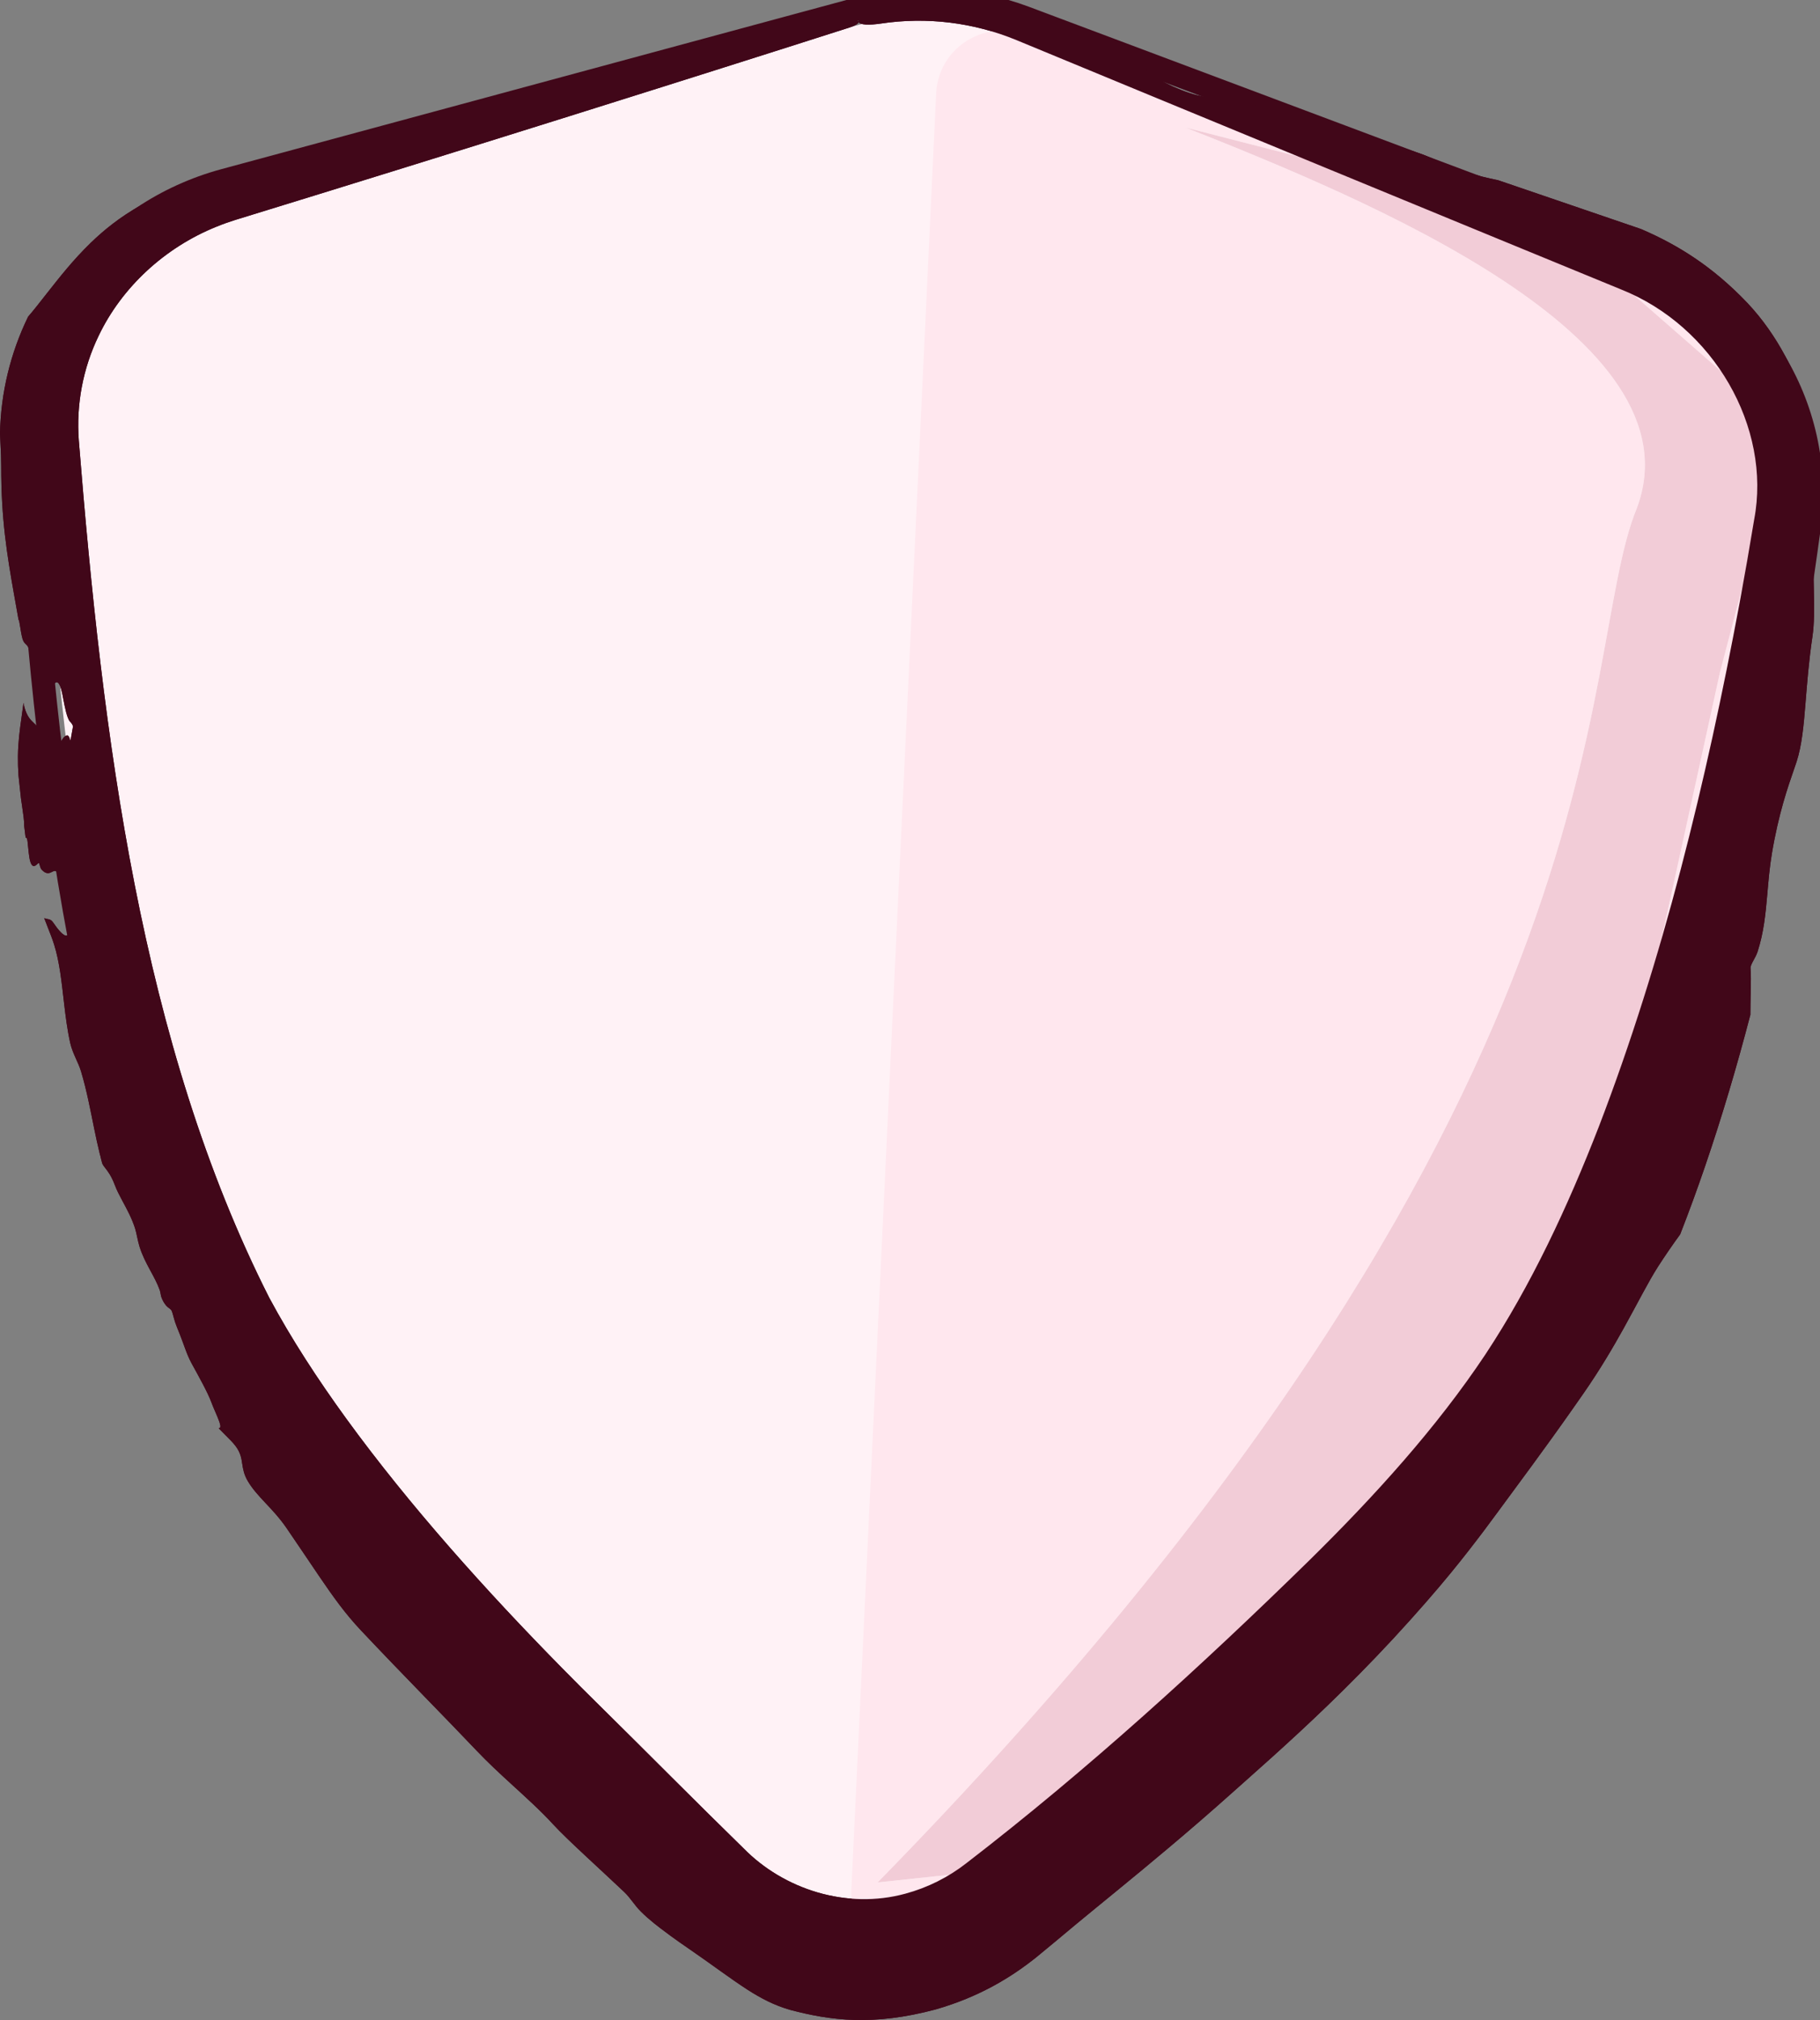
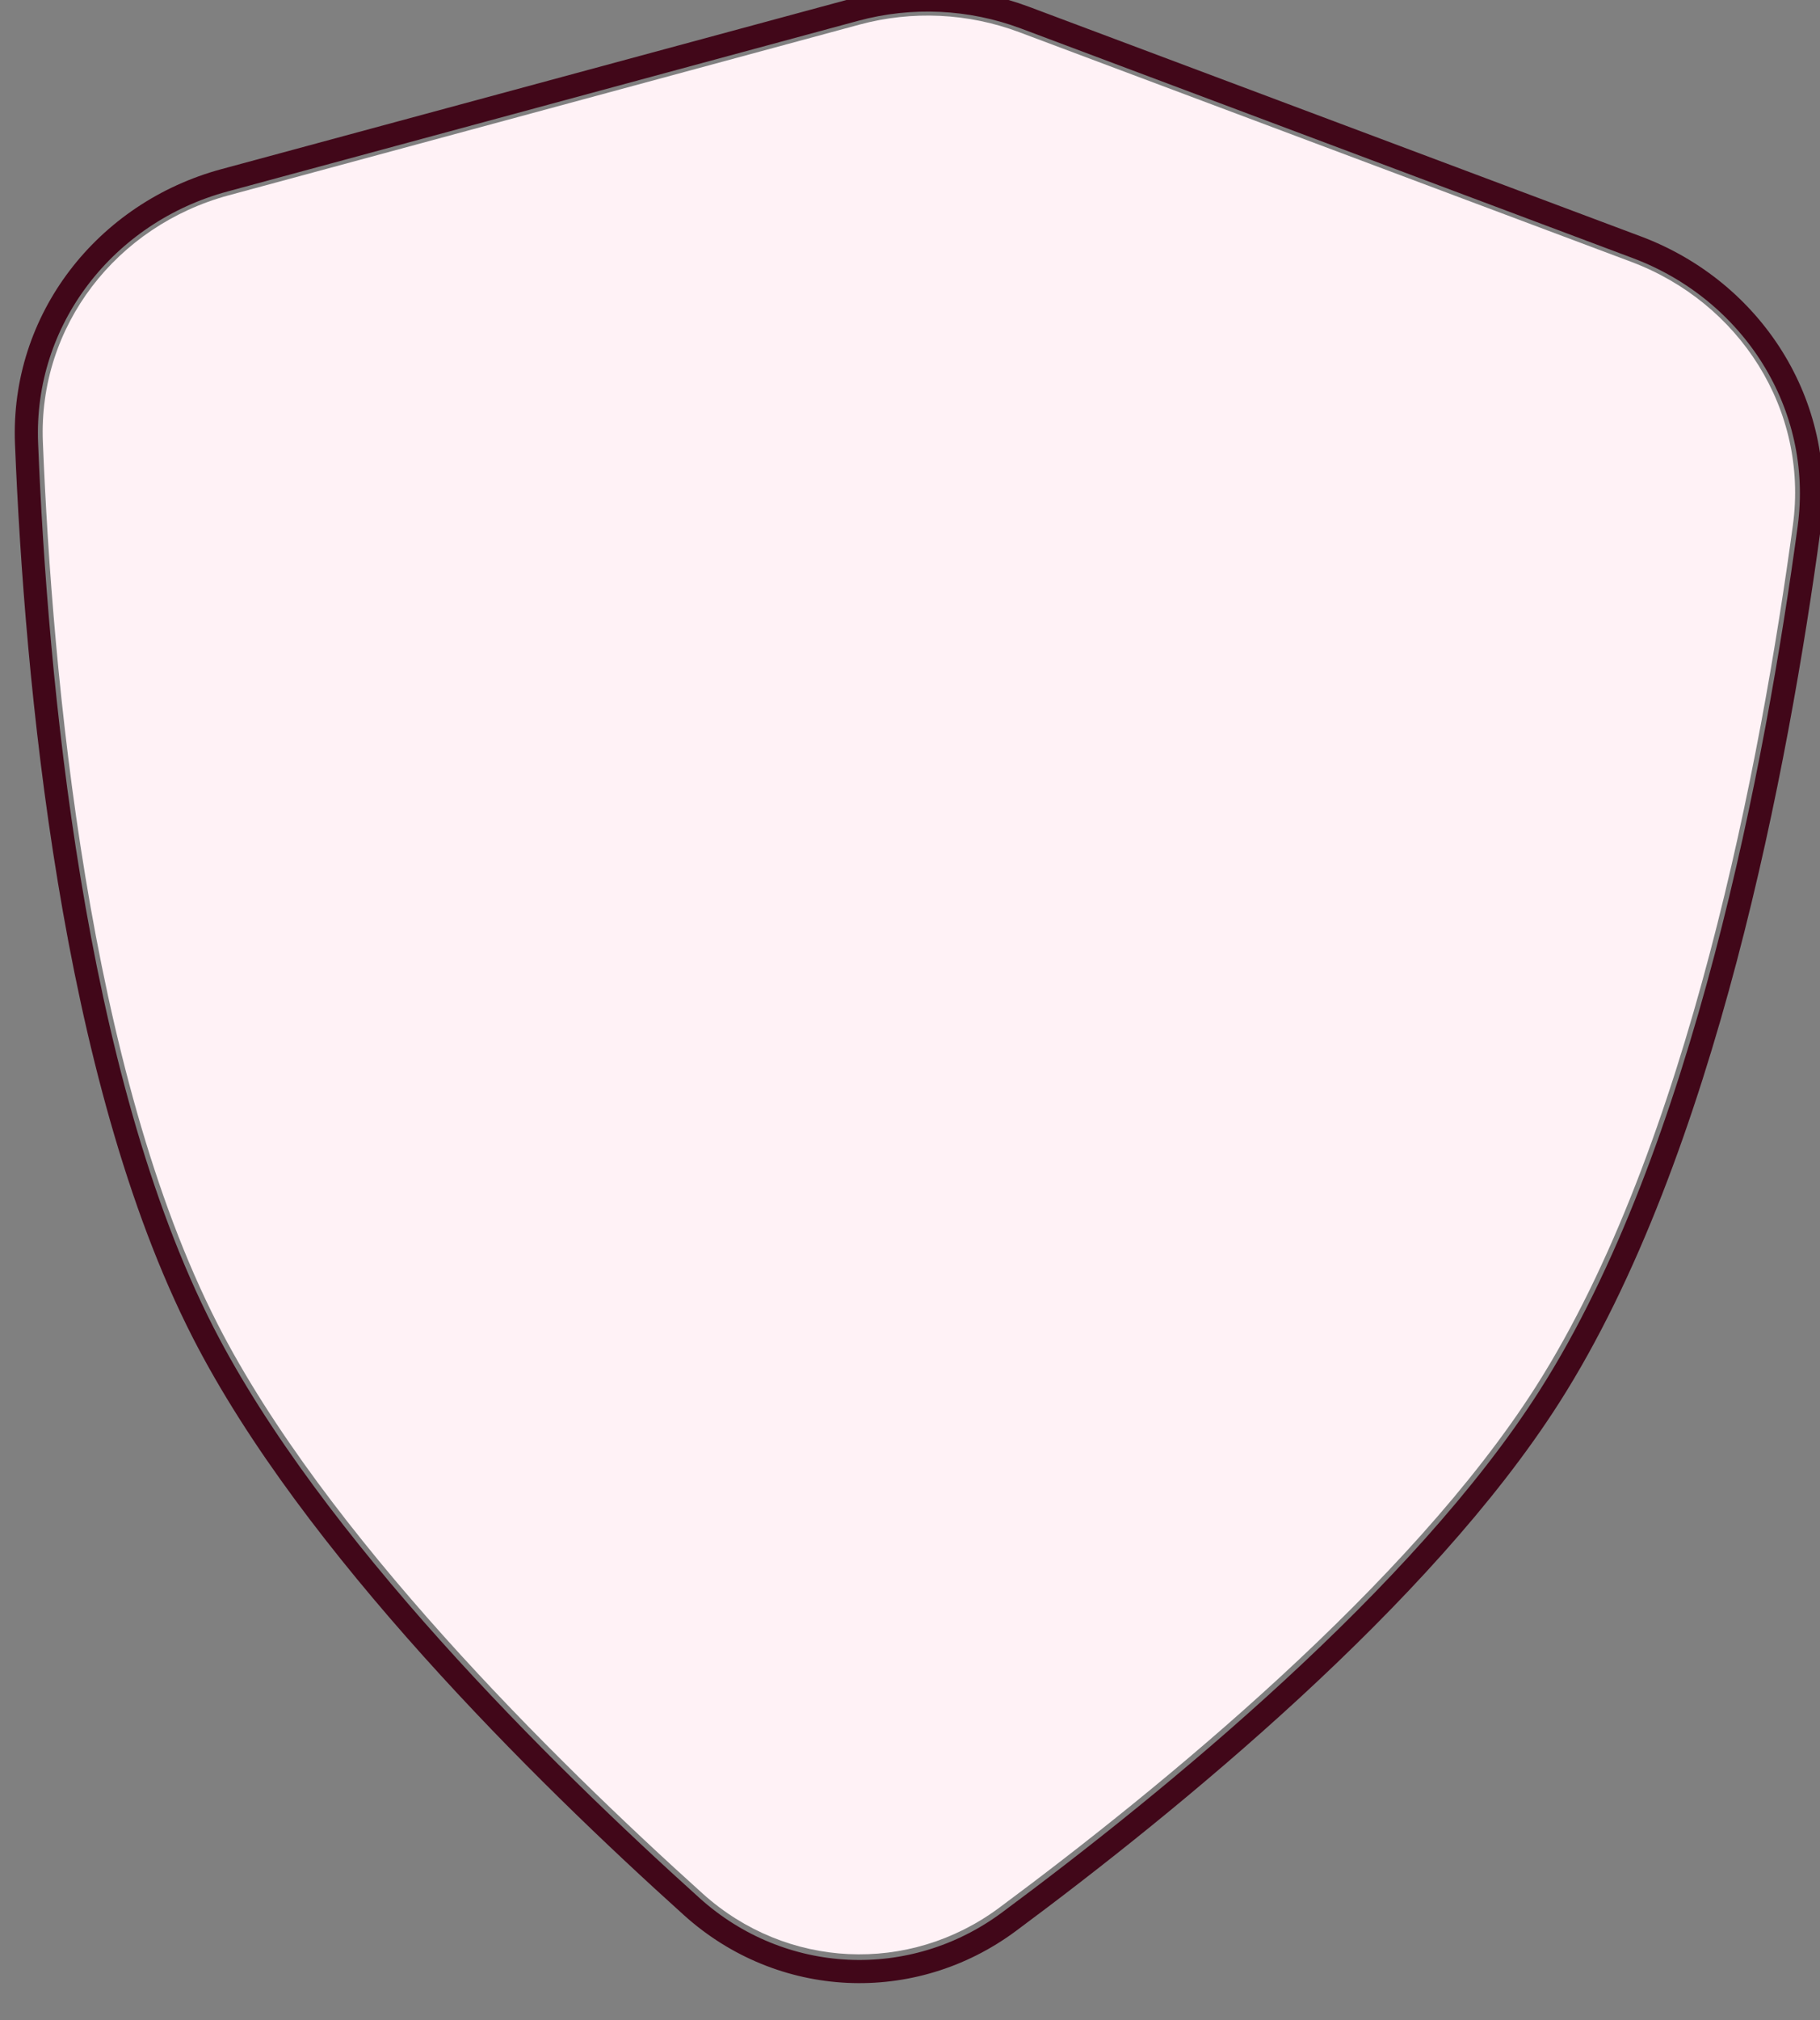
<svg xmlns="http://www.w3.org/2000/svg" width="293" height="325" fill="none" overflow="visible">
  <rect width="100%" height="100%" fill="#808080" stroke="none" />
  <g>
    <g transform="translate(0 0.708)">
      <path d="M 36.812 30.719 L 138.355 3.255 C 146.855 0.957 155.86 1.384 164.104 4.477 L 262.606 41.418 C 280.084 47.973 291.155 65.24 288.64 83.764 C 283.547 121.269 271.817 183.868 247.245 222.4 C 226.972 254.191 186.93 286.891 160.859 306.23 C 146.324 317.012 126.599 316.077 113.146 303.97 C 89.014 282.252 52.233 245.91 35.047 212.346 C 14.217 171.661 8.438 108.233 6.902 70.414 C 6.143 51.735 18.793 35.592 36.812 30.718 Z" fill="rgb(255,242,246)" />
-       <path d="M 96.552 273.732 C 104.359 281.421 111.969 289.128 119.699 296.663 C 126.186 303.283 136.315 306.544 145.763 303.961 C 149.322 302.999 152.654 301.335 155.563 299.067 C 175.086 284.039 193.507 267.245 210.783 250.339 C 221.301 239.991 231.256 229.021 239.13 217.209 C 246.47 206.108 252.366 193.505 257.394 180.563 C 267.726 153.678 274.676 125.107 280.067 96.242 C 280.888 91.807 281.663 87.369 282.397 82.913 C 285.241 68.023 275.853 51.756 260.948 45.849 C 254.322 43.13 247.697 40.408 241.074 37.683 C 222.471 30.031 203.874 22.365 185.281 14.686 L 163.631 5.742 C 156.736 2.895 149.199 1.976 141.823 3.081 C 140.931 3.213 140.061 3.28 139.39 3.241 C 138.72 3.202 138.3 3.056 138.233 2.803 C 138.165 2.548 138.459 2.203 139.059 1.852 C 139.658 1.501 140.521 1.182 141.448 0.983 C 149.244 -0.695 157.349 -0.218 164.896 2.361 L 183.127 8.546 C 183.836 9.961 185.04 11.285 187.706 12.669 C 189.068 13.377 191.118 14.228 192.719 14.614 C 194.156 14.961 195.303 15.05 196.394 15.132 C 197.534 15.218 198.615 15.3 199.909 15.67 C 202.103 16.299 204.289 16.632 206.585 16.979 C 207.42 17.106 208.271 17.234 209.141 17.381 C 215.802 19.645 222.462 21.911 229.12 24.178 C 231.623 25.239 233.929 26.202 235.927 26.905 C 237.72 27.535 239.43 27.934 241.151 28.278 L 244.242 29.331 C 250.894 31.599 257.548 33.872 264.2 36.146 L 264.523 36.288 C 270.077 38.714 275.641 42.09 281.297 48.02 C 283.771 50.644 285.807 53.596 287.408 56.6 C 289.786 61.044 291.195 65.563 292.211 69.564 C 292.897 72.244 293.088 75.182 292.965 78.066 C 292.878 80.175 292.63 82.258 292.345 84.269 C 292.133 85.769 291.975 87.343 291.961 88.778 C 291.935 90.793 291.979 92.67 292.013 94.404 C 292.068 97.166 292.098 99.597 291.784 101.706 C 291.185 105.73 290.928 109.21 290.673 112.331 C 290.374 116.042 290.088 119.175 289.239 121.819 C 289.09 122.273 288.936 122.725 288.777 123.176 C 287.838 125.884 286.34 130.16 285.262 136.566 C 284.878 138.844 284.7 141.032 284.513 143.175 C 284.24 146.299 283.948 149.338 282.948 152.413 C 282.798 152.873 282.551 153.33 282.324 153.746 C 282.038 154.274 281.786 154.734 281.814 155.054 C 281.898 155.991 281.877 157.441 281.841 159.021 C 281.817 160.181 281.786 161.411 281.788 162.559 C 279.661 170.706 277.27 178.822 274.518 186.872 C 273.255 190.573 271.912 194.246 270.488 197.888 C 269.238 199.598 268.039 201.346 266.893 203.127 C 265.35 205.542 263.716 208.811 261.405 212.98 C 259.708 216.03 257.639 219.575 254.91 223.498 C 254.295 224.379 253.682 225.258 253.07 226.127 C 248.601 232.494 244.088 238.519 241.11 242.578 C 240.396 243.55 239.661 244.542 238.886 245.575 C 235.905 249.502 232.162 254.414 224.286 262.941 C 216.815 270.988 209.997 277.3 204.82 281.97 C 202.183 284.346 199.961 286.296 198.274 287.809 C 194.947 290.78 191.575 293.7 188.159 296.569 C 182.445 301.388 176.616 306.074 173.341 308.791 C 172.183 309.754 170.956 310.782 169.647 311.871 C 168.754 312.614 167.772 313.423 166.779 314.237 C 162.935 317.298 157.834 320.52 150.62 322.591 C 140.495 325.29 133.683 324.361 127.263 322.676 C 124.637 321.934 122.481 320.777 120.409 319.456 C 117.466 317.556 114.665 315.407 110.775 312.735 C 109.873 312.11 108.892 311.443 107.897 310.707 C 107.738 310.589 107.58 310.47 107.423 310.349 C 106.031 309.329 104.518 308.178 103.167 306.831 C 102.641 306.307 102.25 305.798 101.864 305.294 C 101.437 304.738 101.016 304.19 100.45 303.655 C 98.377 301.702 96.306 299.792 94.493 298.103 C 92.142 295.913 90.191 294.057 89.073 292.833 C 87.053 290.623 84.646 288.462 82.206 286.228 C 80.351 284.53 78.479 282.794 76.781 281.003 C 71.929 275.888 65.092 269.005 58.173 261.673 C 55.554 258.899 53.672 256.244 51.33 252.81 C 49.872 250.666 48.237 248.22 46.171 245.2 C 44.999 243.488 43.778 242.21 42.65 241.01 C 41.619 239.91 40.658 238.864 39.921 237.632 C 39.272 236.545 39.131 235.662 39.002 234.828 C 38.861 233.898 38.736 233.038 37.941 231.966 C 37.517 231.395 36.886 230.778 36.142 230.037 C 35.827 229.726 35.516 229.411 35.21 229.092 C 35.275 229.074 35.336 229.047 35.394 229.011 C 35.707 228.813 35.139 227.552 34.607 226.317 C 34.395 225.824 34.183 225.332 34.03 224.909 C 33.468 223.369 31.98 220.707 30.861 218.672 C 30.379 217.799 30.056 216.951 29.695 215.965 L 29.427 215.232 C 29.139 214.438 28.833 213.652 28.508 212.874 C 28.273 212.304 28.079 211.718 27.929 211.12 C 27.839 210.775 27.765 210.491 27.663 210.236 C 27.574 210.016 27.398 209.889 27.199 209.743 C 27.038 209.634 26.891 209.506 26.761 209.363 C 26.418 208.953 26.153 208.485 25.978 207.98 C 25.924 207.807 25.883 207.629 25.856 207.449 C 25.826 207.235 25.775 207.025 25.704 206.821 C 25.304 205.714 24.743 204.707 24.169 203.647 C 23.534 202.471 22.901 201.278 22.448 199.811 C 22.307 199.351 22.195 198.845 22.091 198.355 C 21.982 197.847 21.879 197.353 21.752 196.948 C 21.232 195.307 20.435 193.852 19.723 192.53 C 19.248 191.646 18.804 190.804 18.498 189.986 C 17.938 188.49 17.382 187.778 16.966 187.244 C 16.752 186.968 16.576 186.743 16.463 186.484 C 16.395 186.235 16.329 185.986 16.264 185.736 C 16.222 185.504 16.166 185.274 16.095 185.049 L 16.078 185.001 C 15.746 183.633 15.442 182.259 15.165 180.879 C 14.54 177.818 13.977 174.789 13.051 171.68 C 12.852 171.008 12.552 170.35 12.251 169.68 C 11.883 168.858 11.508 168.014 11.306 167.11 C 10.827 164.956 10.552 162.744 10.299 160.562 C 9.92 157.284 9.598 154.084 8.712 151.26 C 8.42 150.326 8.061 149.428 7.703 148.527 C 7.5 148.023 7.305 147.516 7.117 147.007 C 7.308 147.089 7.48 147.12 7.64 147.149 C 7.967 147.208 8.25 147.259 8.565 147.725 C 9.311 148.827 10.293 150.043 10.797 149.792 C 10.933 149.724 11.1 149.727 11.268 149.733 C 11.692 149.747 12.121 149.76 12.104 148.623 C 12.093 147.856 12.039 145.899 11.517 144.736 C 11.402 144.484 11.24 144.345 11.059 144.191 C 10.735 143.915 10.35 143.585 10.081 142.443 C 10.033 142.237 9.986 142.031 9.941 141.824 C 9.755 140.961 9.548 139.989 9.273 139.659 C 8.956 139.277 8.685 139.413 8.37 139.573 C 7.96 139.78 7.471 140.027 6.706 139.215 C 6.553 139.054 6.457 138.715 6.384 138.461 C 6.333 138.281 6.292 138.144 6.252 138.135 C 6.208 138.125 6.129 138.197 6.029 138.291 C 5.679 138.616 5.061 139.184 4.733 137.276 C 4.648 136.728 4.582 136.176 4.535 135.623 C 4.461 134.832 4.4 134.177 4.274 134.106 C 4.227 134.081 4.177 134.063 4.126 134.052 L 3.894 132.177 C 3.912 131.358 3.74 130.231 3.534 128.831 C 3.483 128.492 3.431 128.135 3.378 127.763 C 3.24 126.527 3.107 125.291 2.977 124.054 C 2.904 123.005 2.874 121.954 2.887 120.903 C 2.915 118.665 3.185 116.703 3.456 114.78 C 3.569 113.97 3.686 113.176 3.785 112.368 C 3.842 112.677 3.897 112.946 3.955 113.155 C 4.364 114.583 4.921 115.117 5.434 115.605 C 5.776 115.929 6.098 116.236 6.345 116.777 C 6.798 117.76 7.179 117.609 7.459 117.501 C 7.606 117.445 7.724 117.401 7.813 117.527 C 7.884 117.63 7.942 117.878 8.001 118.135 C 8.052 118.359 8.107 118.59 8.171 118.734 C 8.962 120.487 9.231 119.899 9.619 119.045 C 9.834 118.574 10.088 118.026 10.487 117.742 C 10.913 117.487 11.052 117.539 11.344 118.466 C 11.479 117.699 11.616 116.941 11.754 116.175 C 11.705 115.885 11.542 115.68 11.274 115.395 C 10.797 114.887 10.446 113.103 10.179 111.714 C 10.054 111.063 9.947 110.499 9.851 110.183 C 9.338 108.512 8.918 109.057 8.551 109.536 C 8.348 109.8 8.16 110.045 7.98 109.887 C 7.904 109.821 7.846 109.934 7.787 110.047 C 7.741 110.135 7.695 110.226 7.638 110.234 C 7.228 110.301 6.819 109.317 6.441 108.409 C 6.225 107.891 6.018 107.391 5.827 107.119 C 5.774 107.046 5.717 106.977 5.654 106.913 C 5.562 106.82 5.484 106.715 5.421 106.6 C 5.255 106.283 5.099 105.613 4.931 104.883 C 4.843 104.508 4.754 104.119 4.658 103.751 C 4.533 103.277 4.353 103.114 4.167 102.944 C 4.004 102.808 3.871 102.64 3.774 102.45 C 3.548 102.008 3.398 101.088 3.264 100.241 C 3.204 99.872 3.148 99.515 3.087 99.217 C 3.063 99.095 3.031 99.038 2.991 99.03 C 2.742 97.625 2.502 96.286 2.273 95.001 C 1.126 88.516 0.182 82.792 0.195 74.316 C 0.195 73.133 0.151 71.91 0.078 70.693 C 0.045 70.129 0.02 69.565 0 69.001 C 0.132 62.493 1.678 56.091 4.528 50.242 C 5.396 49.237 6.361 48.002 7.484 46.569 C 9.599 43.893 11.709 41.173 14.608 38.357 C 16.752 36.289 19.346 34.176 22.696 32.315 C 26.836 30.03 31.279 28.344 35.892 27.308 C 37.704 26.905 39.512 26.486 41.316 26.053 C 47.732 24.51 54.135 22.91 60.522 21.254 C 63.383 20.508 66.471 20.019 69.346 19.563 C 73.39 18.922 77.019 18.346 79.026 17.215 C 79.666 16.854 80.249 16.37 80.816 15.899 C 81.221 15.564 81.62 15.235 82.024 14.962 L 85.621 14.141 C 87.827 13.937 91.208 13.444 94.265 12.18 C 95.502 11.898 96.739 11.618 97.936 11.349 C 100.544 10.757 103.098 10.183 105.673 9.603 L 108.215 9.031 L 108.239 9.025 C 109.953 8.64 111.68 8.251 113.378 7.872 L 115.561 7.382 C 117.41 6.968 119.271 6.55 121.102 6.142 L 124.03 5.489 L 128.814 4.423 C 131.385 3.851 133.957 3.28 136.529 2.711 C 136.948 2.617 137.364 2.569 137.682 2.583 C 138.001 2.597 138.197 2.668 138.228 2.787 C 138.261 2.906 138.125 3.067 137.855 3.24 C 137.585 3.41 137.204 3.577 136.794 3.708 L 129.258 6.11 L 124.587 7.596 L 121.728 8.503 C 119.941 9.071 118.118 9.649 116.311 10.22 L 114.179 10.895 C 112.515 11.423 110.822 11.956 109.143 12.485 L 109.112 12.495 L 106.645 13.274 C 102.771 14.498 98.896 15.717 95.019 16.931 C 93.853 17.296 92.687 17.662 91.522 18.029 C 73.657 23.631 55.776 29.181 37.879 34.677 C 36.842 35.001 35.823 35.365 34.827 35.773 C 26.501 39.132 19.604 45.524 15.873 53.333 C 13.347 58.569 12.249 64.381 12.689 70.179 C 16.506 117.704 22.628 167.189 43.343 208.083 C 46.922 214.742 51.183 221.259 55.764 227.561 C 60.874 234.587 66.562 241.573 72.375 248.219 C 78.253 254.937 84.268 261.349 90.588 267.771 C 92.561 269.773 94.548 271.76 96.55 273.732 Z" fill="rgb(65,7,25)" />
    </g>
    <g transform="translate(137.053 4.953)">
-       <path d="M 125.521 37.302 L 27.868 0.678 C 21.182 -1.83 13.995 2.914 13.659 10.057 L 0.013 298.982 C -0.393 307.565 8.942 312.865 15.911 307.855 C 41.031 289.797 87.712 253.483 110.159 218.282 C 134.733 179.75 146.463 117.153 151.555 79.648 C 154.071 61.123 143 43.856 125.521 37.301 Z" fill="rgb(255,231,238)" />
-     </g>
+       </g>
    <g transform="translate(141.292 20.521)">
-       <path d="M 122.224 61.233 C 132.543 33.625 78.584 11.506 49.572 0 L 108.074 15.008 L 145.985 48.109 L 135.606 87.655 L 113.276 189.454 L 23.56 279.838 L 0 282.338 C 123.039 156.602 112.098 85.642 122.224 61.233 Z" fill="rgb(255,255,255)" />
-       <path d="M 122.224 61.233 C 132.543 33.625 78.584 11.506 49.572 0 L 108.074 15.008 L 145.985 48.109 L 135.606 87.655 L 113.276 189.454 L 23.56 279.838 L 0 282.338 C 123.039 156.602 112.098 85.642 122.224 61.233 Z" fill="rgb(242,204,215)" />
-     </g>
+       </g>
    <path d="M 137.67 1.55 C 146.7 -0.893 156.268 -0.439 165.028 2.846 L 263.529 39.789 C 282.079 46.746 293.942 65.132 291.249 84.96 C 288.695 103.776 284.471 128.917 277.793 154.211 C 271.125 179.47 261.964 205.057 249.464 224.659 C 228.902 256.902 188.492 289.854 162.427 309.19 C 146.886 320.717 125.77 319.716 111.387 306.771 C 87.258 285.058 50.137 248.432 32.704 214.388 C 22.107 193.692 15.4 167.353 11.143 141.576 C 6.879 115.763 5.043 90.336 4.273 71.362 C 3.461 51.369 17.004 34.185 36.126 29.013 Z" fill="transparent" stroke-width="3.726" stroke="rgb(65,7,25)" stroke-linejoin="round" stroke-dasharray="" />
    <g transform="translate(0 0.708)">
-       <path d="M 96.552 273.732 C 104.359 281.421 111.969 289.128 119.699 296.663 C 126.186 303.283 136.315 306.544 145.763 303.961 C 149.322 302.999 152.654 301.335 155.563 299.067 C 175.086 284.039 193.507 267.245 210.783 250.339 C 221.301 239.991 231.256 229.021 239.13 217.209 C 246.47 206.108 252.366 193.505 257.394 180.563 C 267.726 153.678 274.676 125.107 280.067 96.242 C 280.888 91.807 281.663 87.369 282.397 82.913 C 285.241 68.023 275.853 51.756 260.948 45.849 C 254.322 43.13 247.697 40.408 241.074 37.683 C 222.471 30.031 203.874 22.365 185.281 14.686 L 163.631 5.742 C 156.736 2.895 149.199 1.976 141.823 3.081 C 140.931 3.213 140.061 3.28 139.39 3.241 C 138.72 3.202 138.3 3.056 138.233 2.803 C 138.165 2.548 138.459 2.203 139.059 1.852 C 139.658 1.501 140.521 1.182 141.448 0.983 C 149.244 -0.695 157.349 -0.218 164.896 2.361 L 183.127 8.546 C 183.836 9.961 185.04 11.285 187.706 12.669 C 189.068 13.377 191.118 14.228 192.719 14.614 C 194.156 14.961 195.303 15.05 196.394 15.132 C 197.534 15.218 198.615 15.3 199.909 15.67 C 202.103 16.299 204.289 16.632 206.585 16.979 C 207.42 17.106 208.271 17.234 209.141 17.381 C 215.802 19.645 222.462 21.911 229.12 24.178 C 231.623 25.239 233.929 26.202 235.927 26.905 C 237.72 27.535 239.43 27.934 241.151 28.278 L 244.242 29.331 C 250.894 31.599 257.548 33.872 264.2 36.146 L 264.523 36.288 C 270.077 38.714 275.641 42.09 281.297 48.02 C 283.771 50.644 285.807 53.596 287.408 56.6 C 289.786 61.044 291.195 65.563 292.211 69.564 C 292.897 72.244 293.088 75.182 292.965 78.066 C 292.878 80.175 292.63 82.258 292.345 84.269 C 292.133 85.769 291.975 87.343 291.961 88.778 C 291.935 90.793 291.979 92.67 292.013 94.404 C 292.068 97.166 292.098 99.597 291.784 101.706 C 291.185 105.73 290.928 109.21 290.673 112.331 C 290.374 116.042 290.088 119.175 289.239 121.819 C 289.09 122.273 288.936 122.725 288.777 123.176 C 287.838 125.884 286.34 130.16 285.262 136.566 C 284.878 138.844 284.7 141.032 284.513 143.175 C 284.24 146.299 283.948 149.338 282.948 152.413 C 282.798 152.873 282.551 153.33 282.324 153.746 C 282.038 154.274 281.786 154.734 281.814 155.054 C 281.898 155.991 281.877 157.441 281.841 159.021 C 281.817 160.181 281.786 161.411 281.788 162.559 C 279.661 170.706 277.27 178.822 274.518 186.872 C 273.255 190.573 271.912 194.246 270.488 197.888 C 269.238 199.598 268.039 201.346 266.893 203.127 C 265.35 205.542 263.716 208.811 261.405 212.98 C 259.708 216.03 257.639 219.575 254.91 223.498 C 254.295 224.379 253.682 225.258 253.07 226.127 C 248.601 232.494 244.088 238.519 241.11 242.578 C 240.396 243.55 239.661 244.542 238.886 245.575 C 235.905 249.502 232.162 254.414 224.286 262.941 C 216.815 270.988 209.997 277.3 204.82 281.97 C 202.183 284.346 199.961 286.296 198.274 287.809 C 194.947 290.78 191.575 293.7 188.159 296.569 C 182.445 301.388 176.616 306.074 173.341 308.791 C 172.183 309.754 170.956 310.782 169.647 311.871 C 168.754 312.614 167.772 313.423 166.779 314.237 C 162.935 317.298 157.834 320.52 150.62 322.591 C 140.495 325.29 133.683 324.361 127.263 322.676 C 124.637 321.934 122.481 320.777 120.409 319.456 C 117.466 317.556 114.665 315.407 110.775 312.735 C 109.873 312.11 108.892 311.443 107.897 310.707 C 107.738 310.589 107.58 310.47 107.423 310.349 C 106.031 309.329 104.518 308.178 103.167 306.831 C 102.641 306.307 102.25 305.798 101.864 305.294 C 101.437 304.738 101.016 304.19 100.45 303.655 C 98.377 301.702 96.306 299.792 94.493 298.103 C 92.142 295.913 90.191 294.057 89.073 292.833 C 87.053 290.623 84.646 288.462 82.206 286.228 C 80.351 284.53 78.479 282.794 76.781 281.003 C 71.929 275.888 65.092 269.005 58.173 261.673 C 55.554 258.899 53.672 256.244 51.33 252.81 C 49.872 250.666 48.237 248.22 46.171 245.2 C 44.999 243.488 43.778 242.21 42.65 241.01 C 41.619 239.91 40.658 238.864 39.921 237.632 C 39.272 236.545 39.131 235.662 39.002 234.828 C 38.861 233.898 38.736 233.038 37.941 231.966 C 37.517 231.395 36.886 230.778 36.142 230.037 C 35.827 229.726 35.516 229.411 35.21 229.092 C 35.275 229.074 35.336 229.047 35.394 229.011 C 35.707 228.813 35.139 227.552 34.607 226.317 C 34.395 225.824 34.183 225.332 34.03 224.909 C 33.468 223.369 31.98 220.707 30.861 218.672 C 30.379 217.799 30.056 216.951 29.695 215.965 L 29.427 215.232 C 29.139 214.438 28.833 213.652 28.508 212.874 C 28.273 212.304 28.079 211.718 27.929 211.12 C 27.839 210.775 27.765 210.491 27.663 210.236 C 27.574 210.016 27.398 209.889 27.199 209.743 C 27.038 209.634 26.891 209.506 26.761 209.363 C 26.418 208.953 26.153 208.485 25.978 207.98 C 25.924 207.807 25.883 207.629 25.856 207.449 C 25.826 207.235 25.775 207.025 25.704 206.821 C 25.304 205.714 24.743 204.707 24.169 203.647 C 23.534 202.471 22.901 201.278 22.448 199.811 C 22.307 199.351 22.195 198.845 22.091 198.355 C 21.982 197.847 21.879 197.353 21.752 196.948 C 21.232 195.307 20.435 193.852 19.723 192.53 C 19.248 191.646 18.804 190.804 18.498 189.986 C 17.938 188.49 17.382 187.778 16.966 187.244 C 16.752 186.968 16.576 186.743 16.463 186.484 C 16.395 186.235 16.329 185.986 16.264 185.736 C 16.222 185.504 16.166 185.274 16.095 185.049 L 16.078 185.001 C 15.746 183.633 15.442 182.259 15.165 180.879 C 14.54 177.818 13.977 174.789 13.051 171.68 C 12.852 171.008 12.552 170.35 12.251 169.68 C 11.883 168.858 11.508 168.014 11.306 167.11 C 10.827 164.956 10.552 162.744 10.299 160.562 C 9.92 157.284 9.598 154.084 8.712 151.26 C 8.42 150.326 8.061 149.428 7.703 148.527 C 7.5 148.023 7.305 147.516 7.117 147.007 C 7.308 147.089 7.48 147.12 7.64 147.149 C 7.967 147.208 8.25 147.259 8.565 147.725 C 9.311 148.827 10.293 150.043 10.797 149.792 C 10.933 149.724 11.1 149.727 11.268 149.733 C 11.692 149.747 12.121 149.76 12.104 148.623 C 12.093 147.856 12.039 145.899 11.517 144.736 C 11.402 144.484 11.24 144.345 11.059 144.191 C 10.735 143.915 10.35 143.585 10.081 142.443 C 10.033 142.237 9.986 142.031 9.941 141.824 C 9.755 140.961 9.548 139.989 9.273 139.659 C 8.956 139.277 8.685 139.413 8.37 139.573 C 7.96 139.78 7.471 140.027 6.706 139.215 C 6.553 139.054 6.457 138.715 6.384 138.461 C 6.333 138.281 6.292 138.144 6.252 138.135 C 6.208 138.125 6.129 138.197 6.029 138.291 C 5.679 138.616 5.061 139.184 4.733 137.276 C 4.648 136.728 4.582 136.176 4.535 135.623 C 4.461 134.832 4.4 134.177 4.274 134.106 C 4.227 134.081 4.177 134.063 4.126 134.052 L 3.894 132.177 C 3.912 131.358 3.74 130.231 3.534 128.831 C 3.483 128.492 3.431 128.135 3.378 127.763 C 3.24 126.527 3.107 125.291 2.977 124.054 C 2.904 123.005 2.874 121.954 2.887 120.903 C 2.915 118.665 3.185 116.703 3.456 114.78 C 3.569 113.97 3.686 113.176 3.785 112.368 C 3.842 112.677 3.897 112.946 3.955 113.155 C 4.364 114.583 4.921 115.117 5.434 115.605 C 5.776 115.929 6.098 116.236 6.345 116.777 C 6.798 117.76 7.179 117.609 7.459 117.501 C 7.606 117.445 7.724 117.401 7.813 117.527 C 7.884 117.63 7.942 117.878 8.001 118.135 C 8.052 118.359 8.107 118.59 8.171 118.734 C 8.962 120.487 9.231 119.899 9.619 119.045 C 9.834 118.574 10.088 118.026 10.487 117.742 C 10.913 117.487 11.052 117.539 11.344 118.466 C 11.479 117.699 11.616 116.941 11.754 116.175 C 11.705 115.885 11.542 115.68 11.274 115.395 C 10.797 114.887 10.446 113.103 10.179 111.714 C 10.054 111.063 9.947 110.499 9.851 110.183 C 9.338 108.512 8.918 109.057 8.551 109.536 C 8.348 109.8 8.16 110.045 7.98 109.887 C 7.904 109.821 7.846 109.934 7.787 110.047 C 7.741 110.135 7.695 110.226 7.638 110.234 C 7.228 110.301 6.819 109.317 6.441 108.409 C 6.225 107.891 6.018 107.391 5.827 107.119 C 5.774 107.046 5.717 106.977 5.654 106.913 C 5.562 106.82 5.484 106.715 5.421 106.6 C 5.255 106.283 5.099 105.613 4.931 104.883 C 4.843 104.508 4.754 104.119 4.658 103.751 C 4.533 103.277 4.353 103.114 4.167 102.944 C 4.004 102.808 3.871 102.64 3.774 102.45 C 3.548 102.008 3.398 101.088 3.264 100.241 C 3.204 99.872 3.148 99.515 3.087 99.217 C 3.063 99.095 3.031 99.038 2.991 99.03 C 2.742 97.625 2.502 96.286 2.273 95.001 C 1.126 88.516 0.182 82.792 0.195 74.316 C 0.195 73.133 0.151 71.91 0.078 70.693 C 0.045 70.129 0.02 69.565 0 69.001 C 0.132 62.493 1.678 56.091 4.528 50.242 C 5.396 49.237 6.361 48.002 7.484 46.569 C 9.599 43.893 11.709 41.173 14.608 38.357 C 16.752 36.289 19.346 34.176 22.696 32.315 C 26.836 30.03 31.279 28.344 35.892 27.308 C 37.704 26.905 39.512 26.486 41.316 26.053 C 47.732 24.51 54.135 22.91 60.522 21.254 C 63.383 20.508 66.471 20.019 69.346 19.563 C 73.39 18.922 77.019 18.346 79.026 17.215 C 79.666 16.854 80.249 16.37 80.816 15.899 C 81.221 15.564 81.62 15.235 82.024 14.962 L 85.621 14.141 C 87.827 13.937 91.208 13.444 94.265 12.18 C 95.502 11.898 96.739 11.618 97.936 11.349 C 100.544 10.757 103.098 10.183 105.673 9.603 L 108.215 9.031 L 108.239 9.025 C 109.953 8.64 111.68 8.251 113.378 7.872 L 115.561 7.382 C 117.41 6.968 119.271 6.55 121.102 6.142 L 124.03 5.489 L 128.814 4.423 C 131.385 3.851 133.957 3.28 136.529 2.711 C 136.948 2.617 137.364 2.569 137.682 2.583 C 138.001 2.597 138.197 2.668 138.228 2.787 C 138.261 2.906 138.125 3.067 137.855 3.24 C 137.585 3.41 137.204 3.577 136.794 3.708 L 129.258 6.11 L 124.587 7.596 L 121.728 8.503 C 119.941 9.071 118.118 9.649 116.311 10.22 L 114.179 10.895 C 112.515 11.423 110.822 11.956 109.143 12.485 L 109.112 12.495 L 106.645 13.274 C 102.771 14.498 98.896 15.717 95.019 16.931 C 93.853 17.296 92.687 17.662 91.522 18.029 C 73.657 23.631 55.776 29.181 37.879 34.677 C 36.842 35.001 35.823 35.365 34.827 35.773 C 26.501 39.132 19.604 45.524 15.873 53.333 C 13.347 58.569 12.249 64.381 12.689 70.179 C 16.506 117.704 22.628 167.189 43.343 208.083 C 46.922 214.742 51.183 221.259 55.764 227.561 C 60.874 234.587 66.562 241.573 72.375 248.219 C 78.253 254.937 84.268 261.349 90.588 267.771 C 92.561 269.773 94.548 271.76 96.55 273.732 Z" fill="rgb(65,7,25)" />
-     </g>
+       </g>
  </g>
</svg>